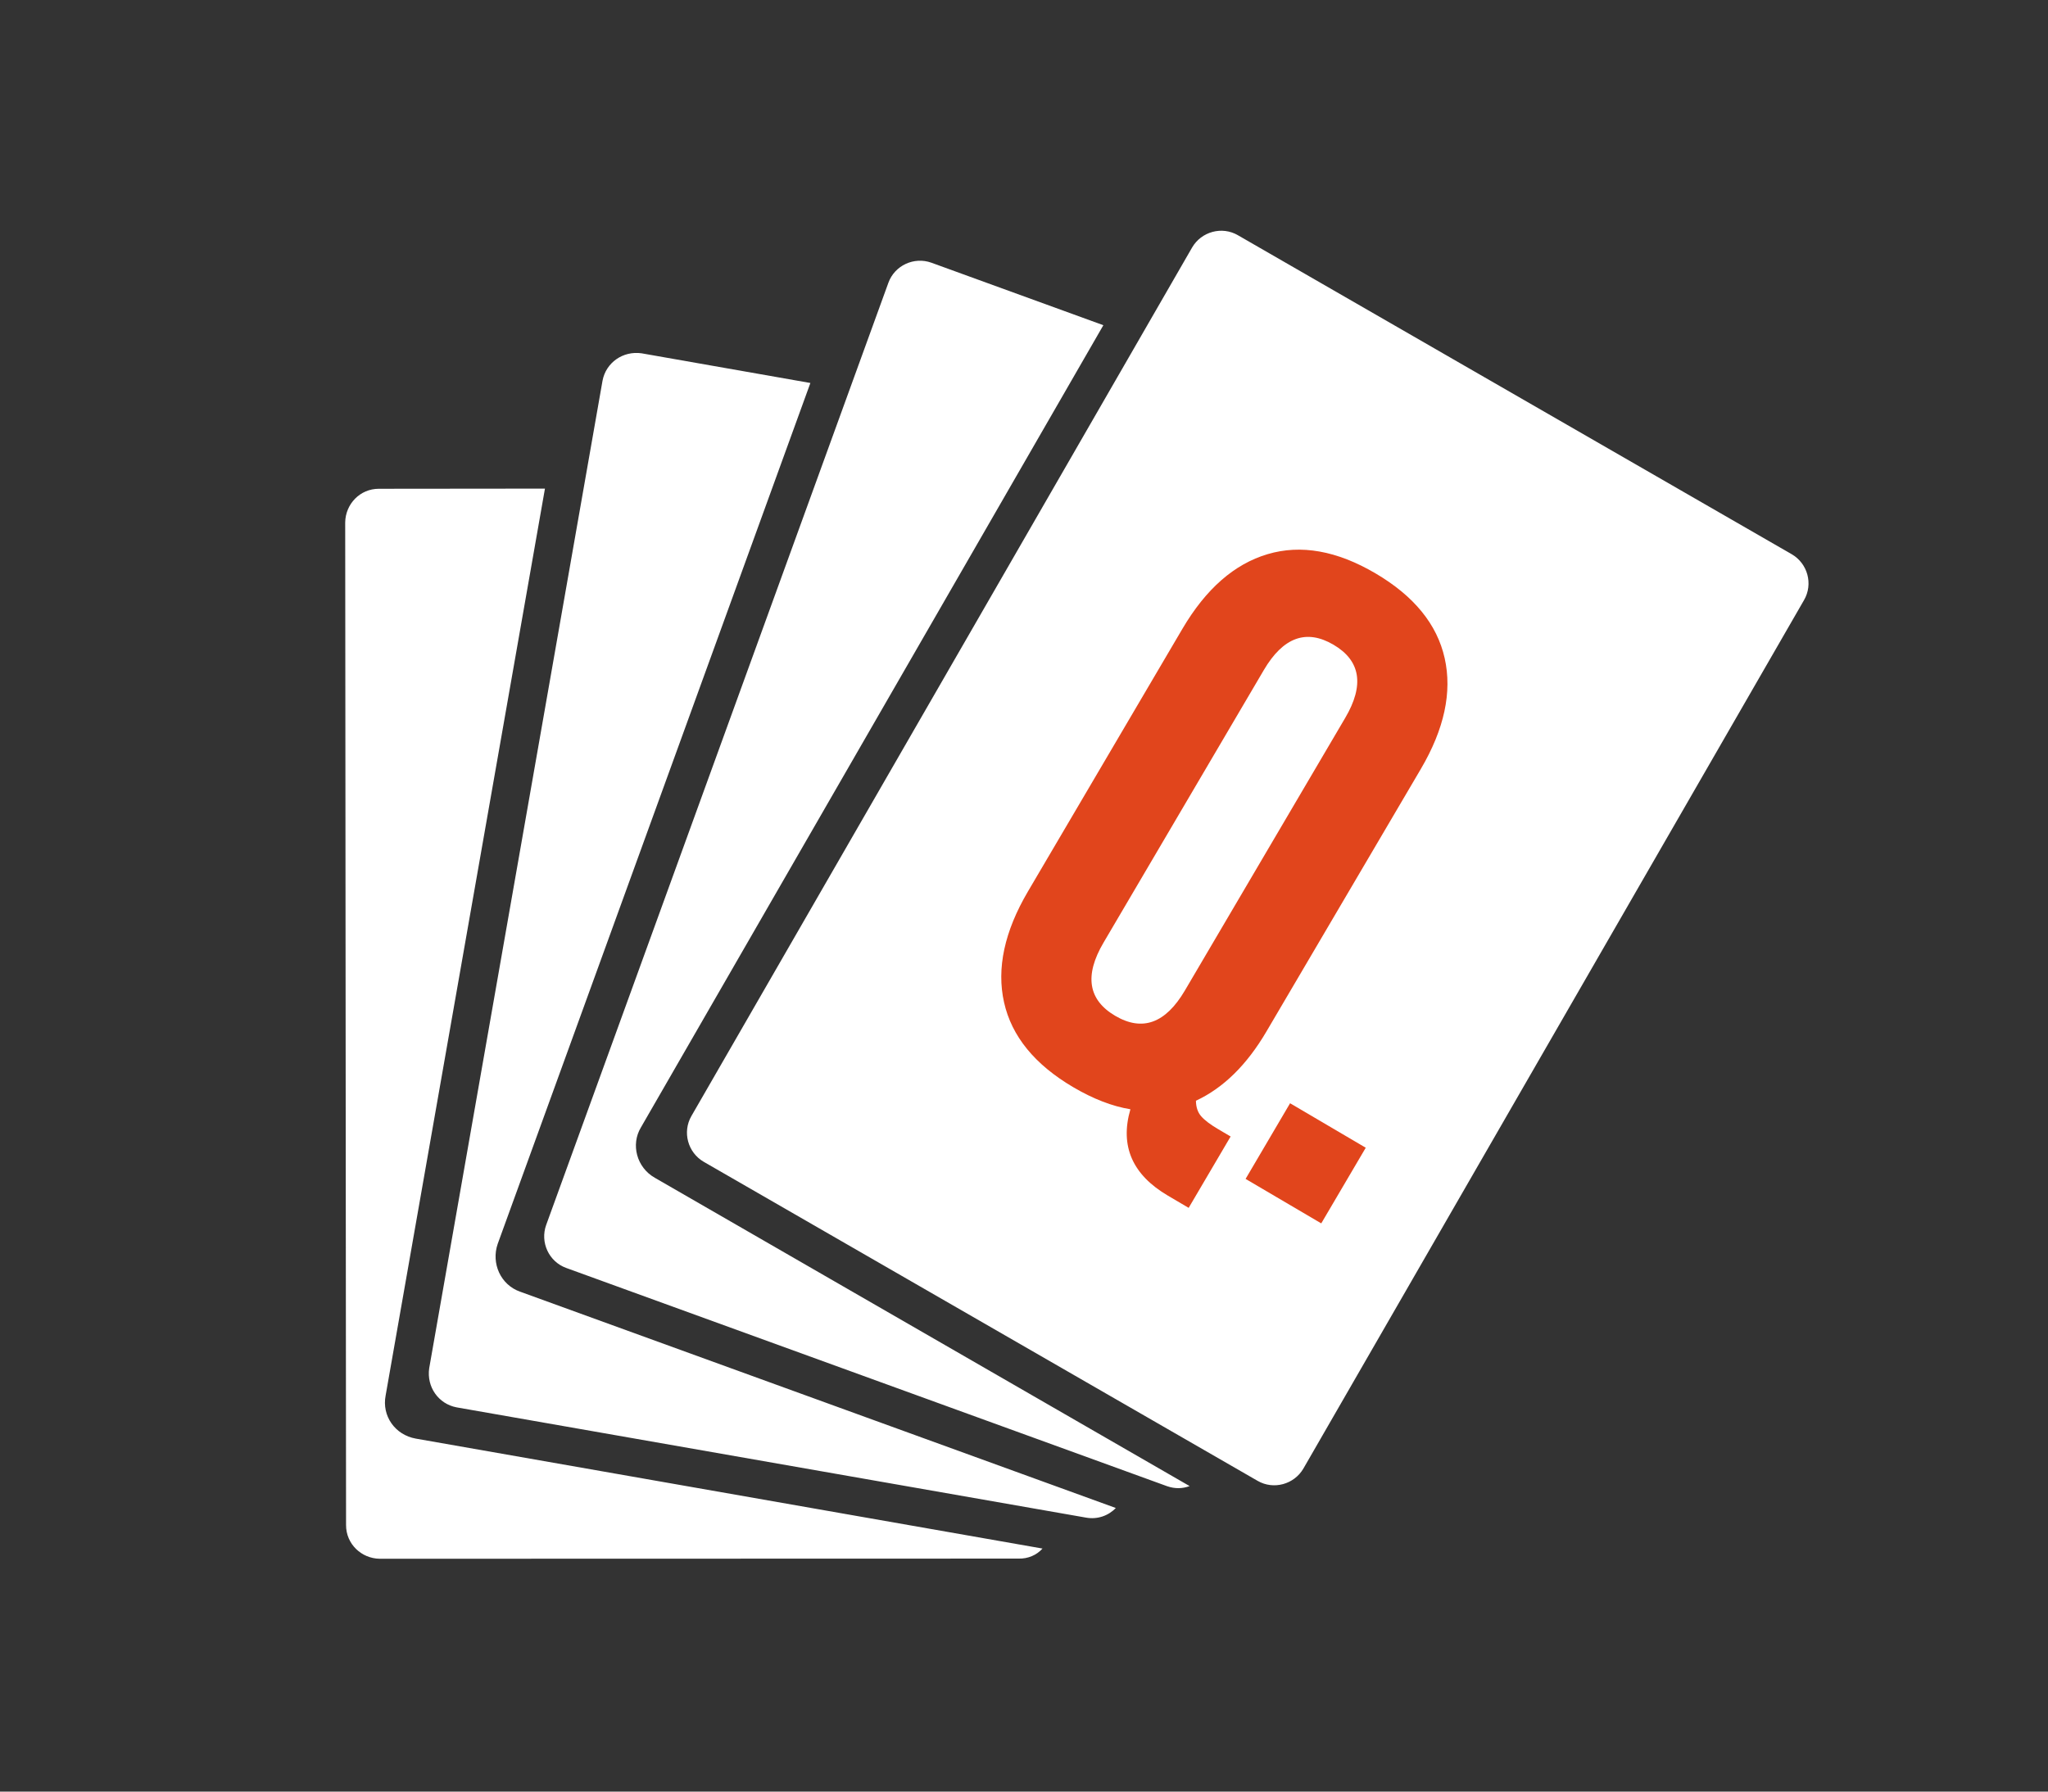
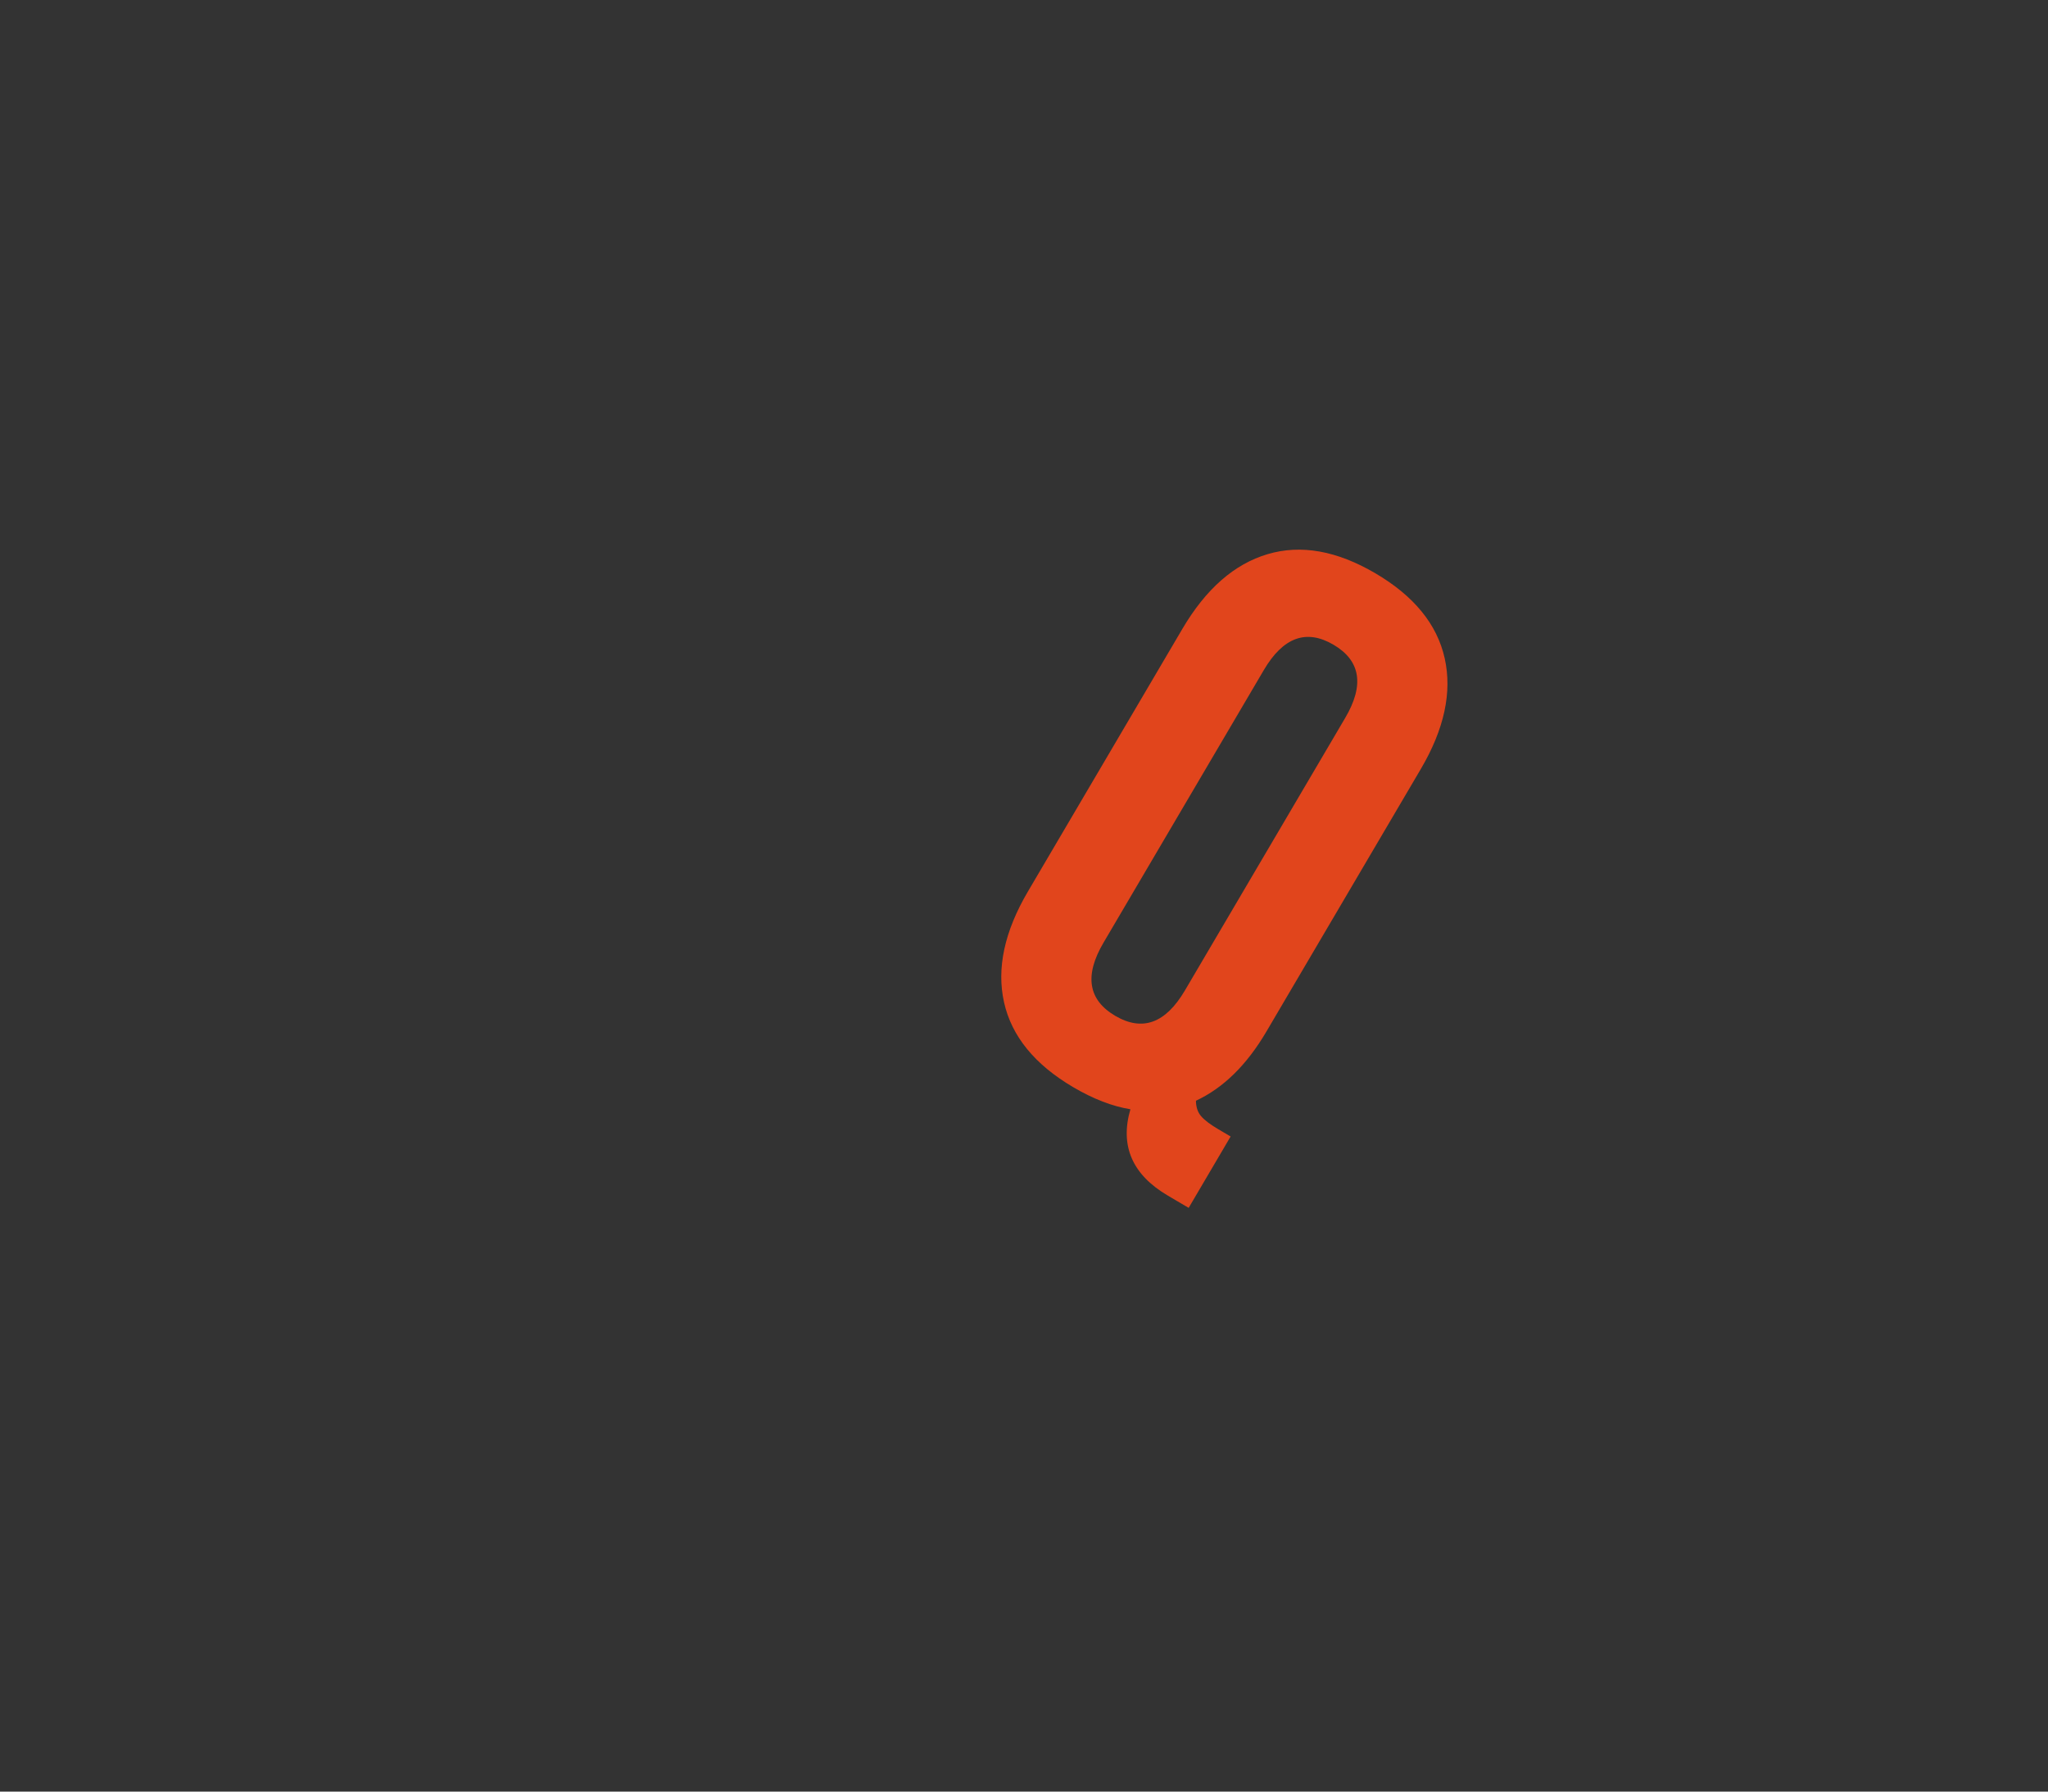
<svg xmlns="http://www.w3.org/2000/svg" width="112" height="98" viewBox="0 0 112 98" fill="none">
  <rect x="0" y="0" width="112" height="98" fill="#333333" stroke="none" />
-   <path fill-rule="evenodd" clip-rule="evenodd" d="M98.659 32.823L71.281 80.327C70.773 81.2 69.646 81.508 68.773 81.001L38.487 63.552C37.613 63.044 37.306 61.918 37.813 61.044L65.192 13.541C65.699 12.667 66.826 12.359 67.699 12.867L97.985 30.316C98.859 30.823 99.166 31.95 98.659 32.823ZM35.811 64.425L65.058 81.289C64.663 81.433 64.254 81.445 63.82 81.293L30.968 69.358C30.017 69.016 29.527 67.956 29.869 67.005L48.583 15.47C48.925 14.519 49.985 14.029 50.935 14.37L60.34 17.789L35.048 61.674C34.491 62.6 34.813 63.859 35.811 64.425ZM28.447 70.656L61.02 82.487C60.623 82.907 60.016 83.129 59.388 83.013L24.973 76.983C23.976 76.796 23.326 75.863 23.471 74.846L32.95 20.828C33.137 19.831 34.07 19.181 35.087 19.326L44.318 20.949L27.218 68.041C26.849 69.105 27.383 70.287 28.447 70.656ZM22.74 78.692L57.012 84.706C56.694 85.063 56.219 85.271 55.697 85.255L20.766 85.264C19.764 85.251 18.923 84.456 18.925 83.423L18.878 28.578C18.891 27.575 19.686 26.734 20.719 26.736L29.802 26.727L21.089 76.335C20.874 77.446 21.599 78.489 22.74 78.692Z" fill="white" />
-   <path d="M70.551 60.348L74.689 62.781L72.256 66.919L68.118 64.486L70.551 60.348Z" fill="#E1451C" />
  <path d="M63.873 65.404C61.921 64.257 61.236 62.681 61.819 60.677C60.829 60.515 59.787 60.113 58.694 59.47C56.586 58.23 55.324 56.683 54.909 54.828C54.494 52.973 54.929 50.952 56.214 48.766L64.661 34.4C65.947 32.213 67.501 30.851 69.324 30.312C71.147 29.772 73.112 30.123 75.221 31.362C77.329 32.602 78.59 34.149 79.006 36.004C79.421 37.859 78.986 39.88 77.7 42.066L69.253 56.432C68.182 58.254 66.899 59.514 65.403 60.21C65.407 60.562 65.502 60.846 65.691 61.062C65.879 61.278 66.194 61.516 66.637 61.776L67.3 62.166L65.005 66.07L63.873 65.404ZM60.989 55.566C62.473 56.438 63.742 55.977 64.798 54.181L73.567 39.268C74.623 37.472 74.409 36.138 72.925 35.266C71.442 34.394 70.172 34.855 69.116 36.651L60.348 51.564C59.292 53.36 59.506 54.694 60.989 55.566Z" fill="#E1451C" />
</svg>